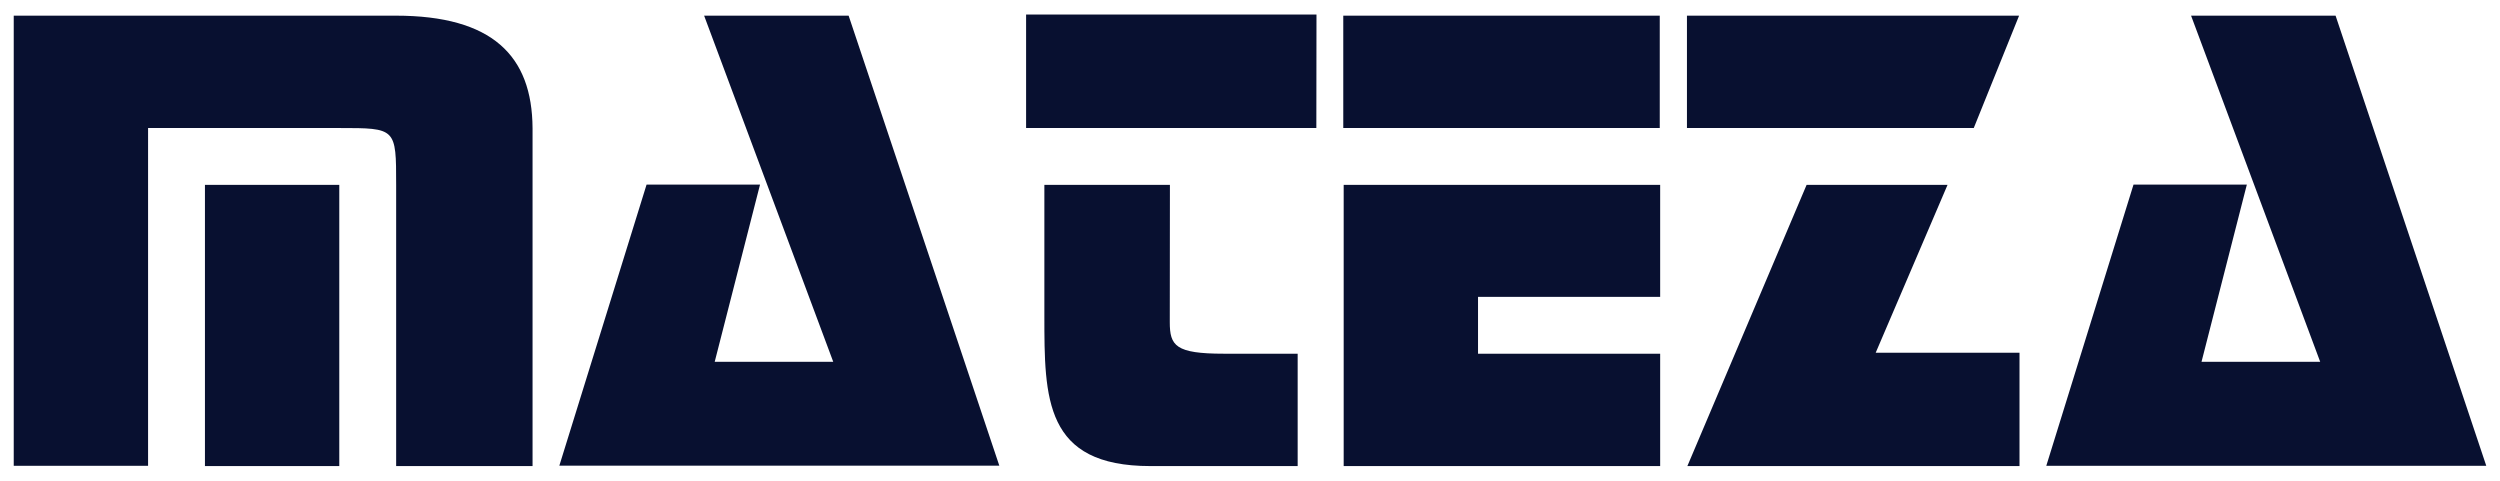
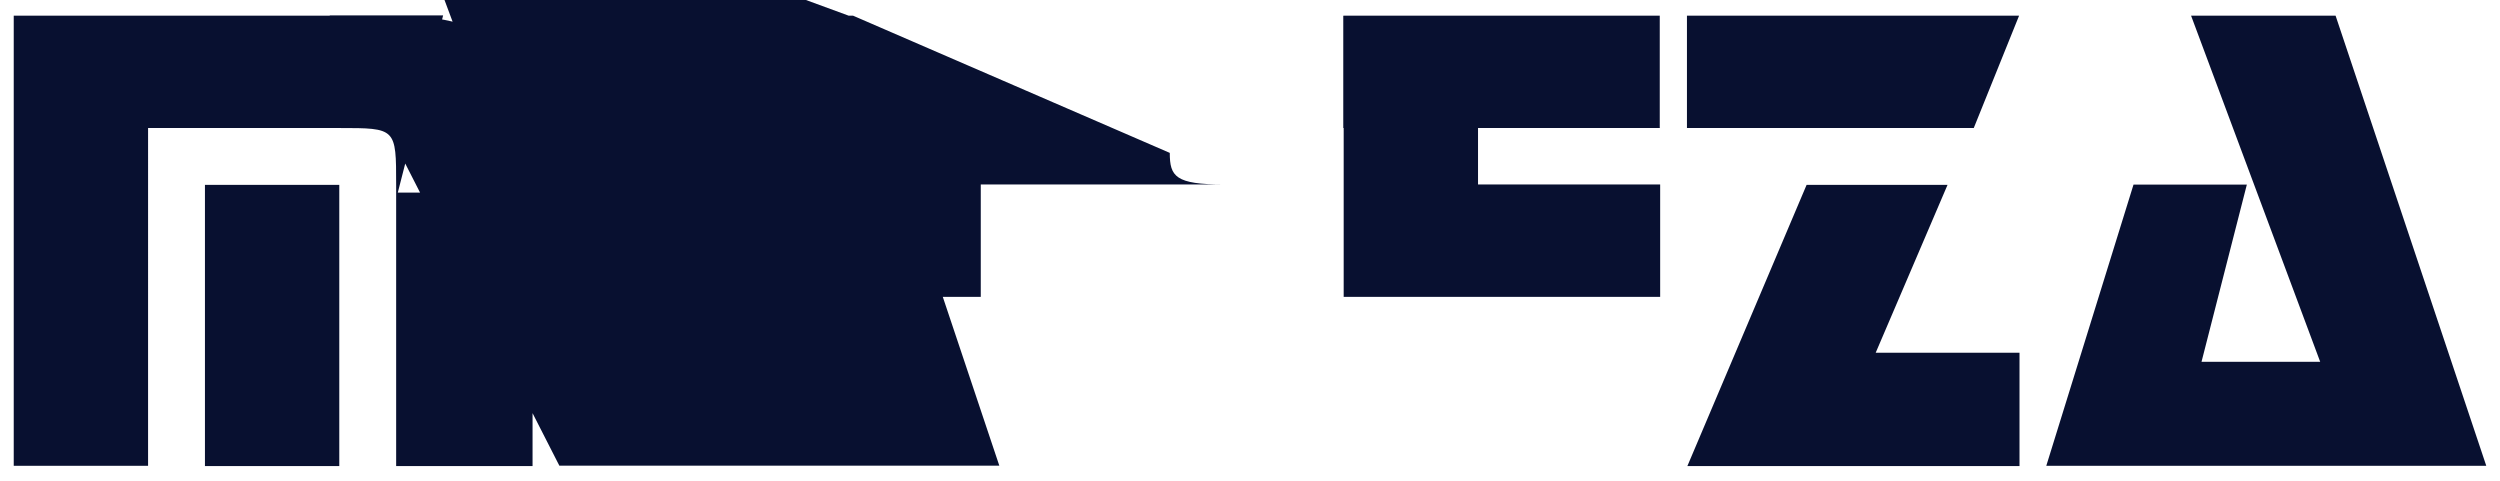
<svg xmlns="http://www.w3.org/2000/svg" version="1.1" viewBox="0 0 182 35">
-   <path fill="#081030" d="M159.51 1.14l9.4 25.2h-8.64l3.3-12.9h-8.25l-6.35 20.47H181L170.03 1.14zm-17.73 12.32h-10.26l-8.68 20.47h24.18v-8.25h-10.47zM122.81 1.14v8.18h20.88l3.3-8.18zm-25.02 0v8.18h23.04V1.14zm23.07 12.32H97.82v20.47h23.04v-8.18H107.6v-4.14h13.26zm-35.69 0h-9.14v9.5c0 6.05 0 10.97 7.72 10.97h10.72v-8.18H89.1c-3.53 0-3.94-.58-3.94-2.3zm10.67-12.4H74.7v8.26h21.13zm-44.58.08l9.4 25.2h-8.63l3.3-12.9h-8.26L40.72 33.9h32.03L61.78 1.14zM24.7 13.46h-9.78v20.47h9.78zM28.8 1.14H1v32.77h9.78V9.32H24.7c4.14 0 4.14 0 4.14 4.14v20.47h9.93V9.33c-.03-5.27-2.92-8.19-9.96-8.19z" />
+   <path fill="#081030" d="M159.51 1.14l9.4 25.2h-8.64l3.3-12.9h-8.25l-6.35 20.47H181L170.03 1.14zm-17.73 12.32h-10.26l-8.68 20.47h24.18v-8.25h-10.47zM122.81 1.14v8.18h20.88l3.3-8.18zm-25.02 0v8.18h23.04V1.14zH97.82v20.47h23.04v-8.18H107.6v-4.14h13.26zm-35.69 0h-9.14v9.5c0 6.05 0 10.97 7.72 10.97h10.72v-8.18H89.1c-3.53 0-3.94-.58-3.94-2.3zm10.67-12.4H74.7v8.26h21.13zm-44.58.08l9.4 25.2h-8.63l3.3-12.9h-8.26L40.72 33.9h32.03L61.78 1.14zM24.7 13.46h-9.78v20.47h9.78zM28.8 1.14H1v32.77h9.78V9.32H24.7c4.14 0 4.14 0 4.14 4.14v20.47h9.93V9.33c-.03-5.27-2.92-8.19-9.96-8.19z" />
</svg>